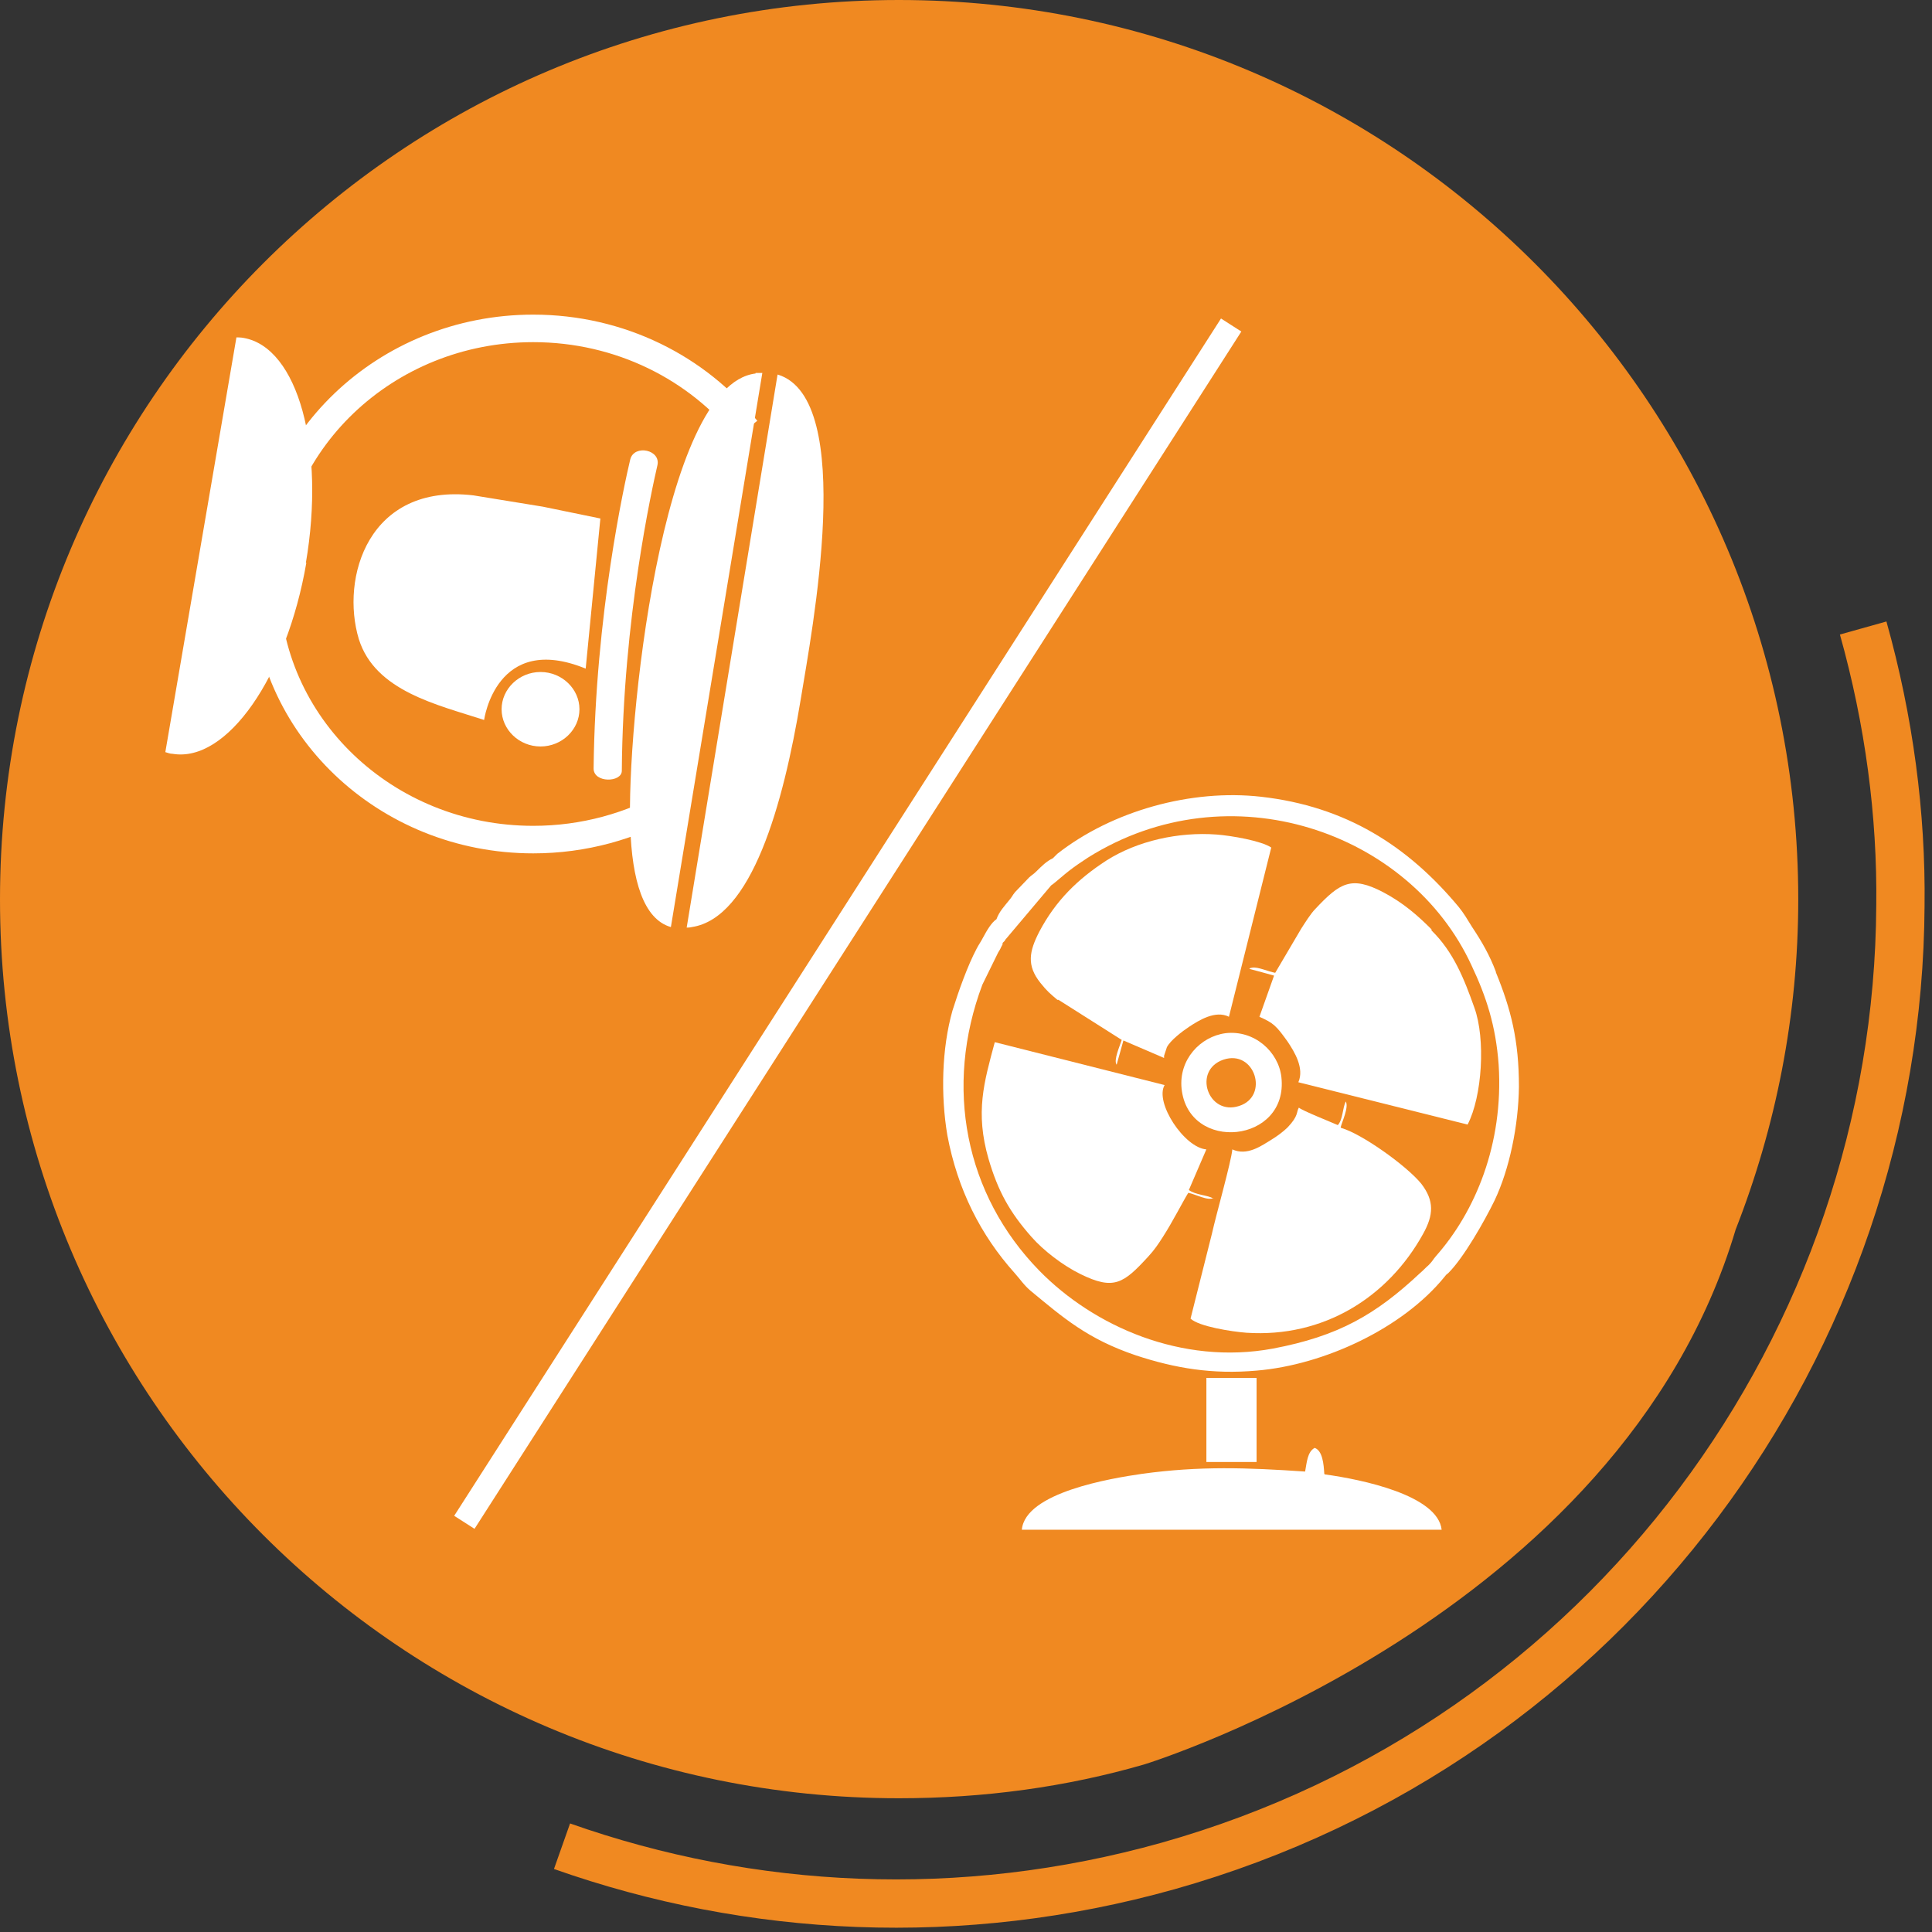
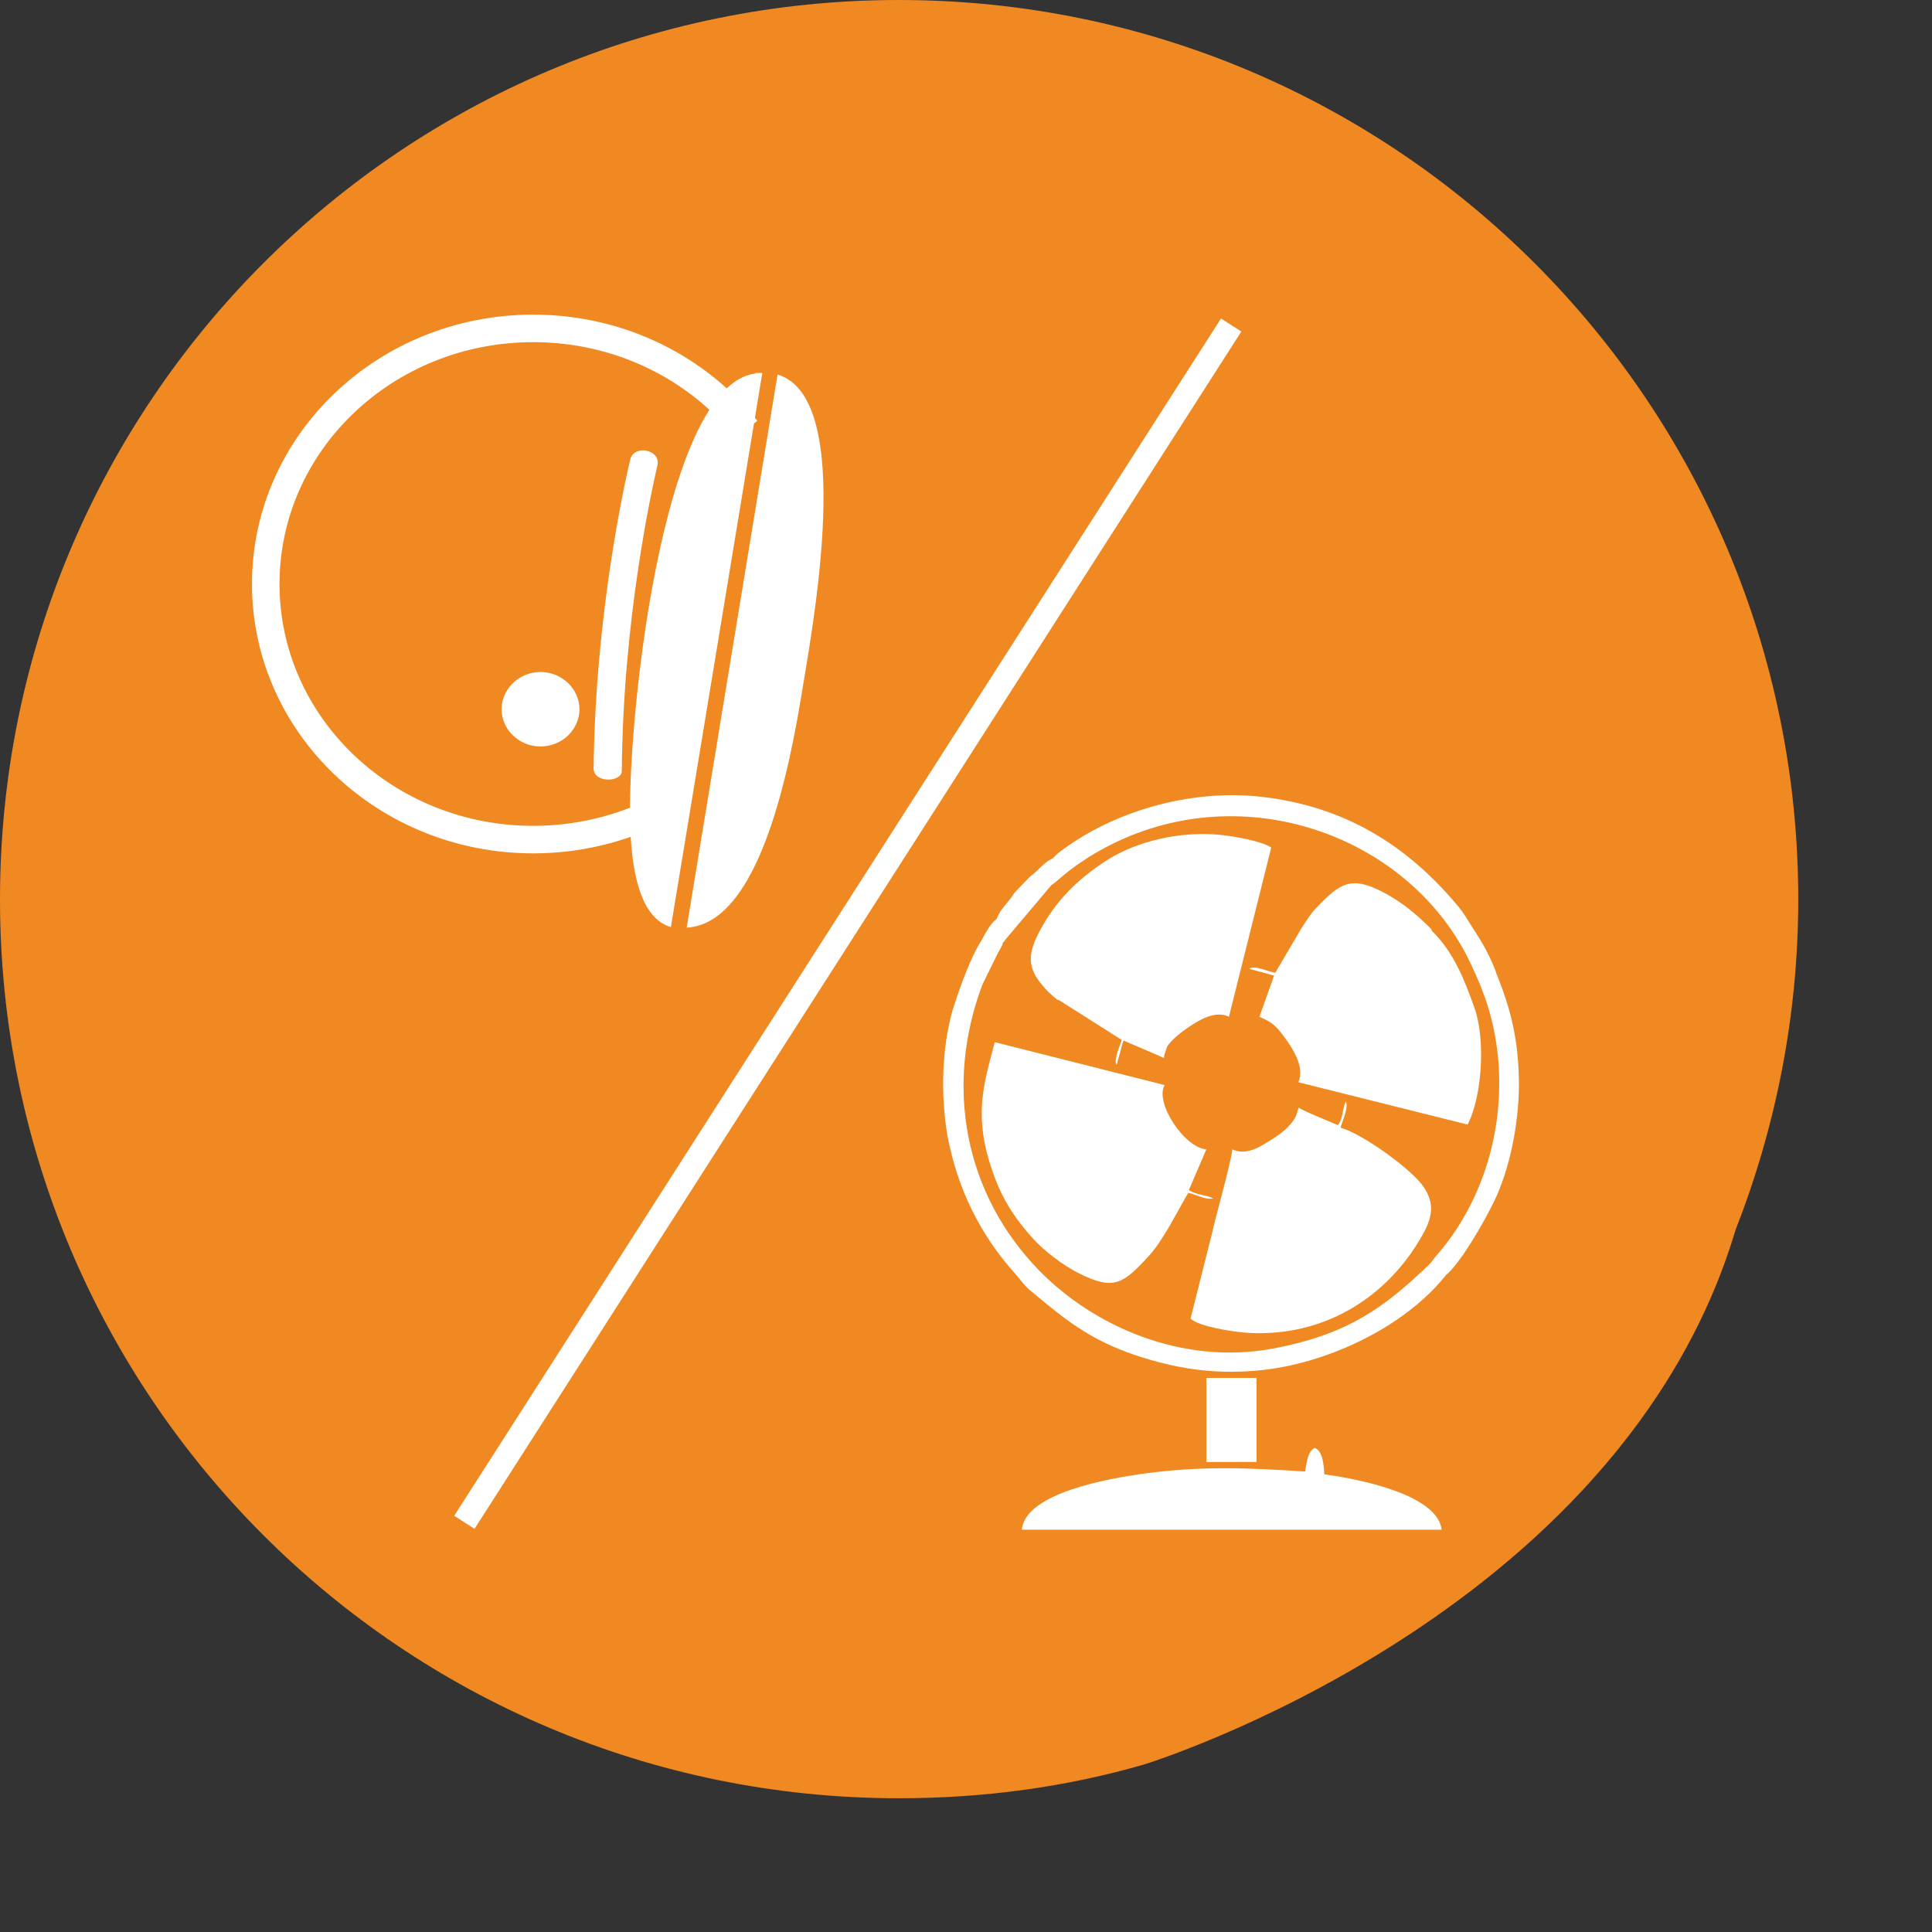
<svg xmlns="http://www.w3.org/2000/svg" width="40" height="40" viewBox="0 0 40 40" fill="none">
  <rect x="0" y="0" width="40" height="40" fill="#333333" stroke="none" />
  <g clip-path="url(#clip0_6973_197796)">
    <path d="M35.935 25.456C36.764 23.341 37.231 21.028 37.231 18.622C37.231 8.341 28.902 0 18.61 0C8.318 0 0 8.341 0 18.622C0 28.902 8.329 37.231 18.61 37.231C20.374 37.231 22.079 36.998 23.692 36.53C23.692 36.53 33.54 33.505 35.935 25.456Z" fill="#F08921" />
-     <path d="M38.575 13.002C39.112 14.918 39.369 16.857 39.346 18.75C39.299 27.78 33.306 36.063 24.183 38.633C19.895 39.836 15.538 39.602 11.636 38.224" stroke="#F08921" stroke-miterlimit="10" />
    <path fill-rule="evenodd" clip-rule="evenodd" d="M27.757 23.341C27.78 23.236 27.932 22.921 27.862 22.804C27.792 22.956 27.804 23.177 27.698 23.294C27.57 23.236 26.951 22.991 26.892 22.932C26.834 23.026 26.892 23.096 26.659 23.341C26.577 23.423 26.437 23.528 26.32 23.598C26.11 23.727 25.818 23.937 25.514 23.797C25.491 24.054 25.175 25.163 25.093 25.537L24.649 27.301C24.825 27.465 25.502 27.57 25.806 27.593C27.406 27.699 28.738 26.857 29.462 25.549C29.684 25.152 29.696 24.86 29.427 24.509C29.124 24.136 28.189 23.47 27.769 23.353L27.757 23.341Z" fill="white" />
    <path fill-rule="evenodd" clip-rule="evenodd" d="M25.116 24.813C25.011 24.743 24.754 24.743 24.614 24.638L24.976 23.797C24.521 23.762 23.902 22.827 24.112 22.465L20.596 21.577C20.373 22.407 20.187 23.026 20.467 23.995C20.666 24.673 20.911 25.105 21.355 25.608C21.6 25.888 22.009 26.203 22.371 26.379C23.06 26.717 23.259 26.577 23.773 26.016C23.902 25.876 23.972 25.771 24.077 25.608C24.287 25.28 24.486 24.883 24.602 24.696C24.743 24.72 25.011 24.872 25.128 24.801L25.116 24.813Z" fill="white" />
    <path fill-rule="evenodd" clip-rule="evenodd" d="M21.916 20.701L23.224 21.53C23.189 21.647 23.049 21.951 23.119 22.044L23.259 21.542L24.101 21.904V21.869V21.858L24.159 21.682C24.229 21.542 24.474 21.355 24.614 21.262C24.825 21.122 25.164 20.911 25.444 21.051L26.32 17.547C26.11 17.407 25.491 17.301 25.187 17.278C24.404 17.22 23.551 17.407 22.909 17.815C22.313 18.201 21.858 18.645 21.519 19.287C21.308 19.696 21.25 19.988 21.542 20.351C21.682 20.526 21.741 20.572 21.893 20.701H21.916Z" fill="white" />
    <path fill-rule="evenodd" clip-rule="evenodd" d="M29.638 19.241C29.346 18.949 29.053 18.692 28.633 18.47C27.979 18.131 27.745 18.271 27.231 18.82C27.138 18.914 27.021 19.101 26.939 19.229L26.402 20.141C26.262 20.117 26.04 20.012 25.923 20.035C25.853 20.047 25.911 20.035 25.864 20.059C26.04 20.106 26.215 20.152 26.378 20.199L26.075 21.052C26.367 21.18 26.425 21.239 26.659 21.566C26.799 21.776 27.009 22.115 26.881 22.407L30.385 23.283C30.689 22.699 30.759 21.507 30.526 20.865C30.315 20.269 30.093 19.708 29.638 19.264V19.241Z" fill="white" />
    <path fill-rule="evenodd" clip-rule="evenodd" d="M30.97 20.117C30.841 19.778 30.689 19.51 30.479 19.194C30.385 19.043 30.304 18.902 30.198 18.774C29.147 17.512 27.862 16.694 26.11 16.496C24.661 16.332 23.026 16.788 21.892 17.676L21.799 17.769C21.671 17.828 21.565 17.933 21.46 18.038C21.39 18.108 21.355 18.12 21.308 18.166L21.016 18.47C20.958 18.54 20.958 18.564 20.888 18.645C20.806 18.75 20.689 18.867 20.631 19.031C20.526 19.101 20.432 19.264 20.35 19.416C20.315 19.486 20.257 19.568 20.222 19.638C20.035 19.989 19.848 20.514 19.72 20.923C19.498 21.706 19.474 22.676 19.614 23.505C19.825 24.627 20.304 25.573 21.005 26.355C21.121 26.484 21.203 26.613 21.343 26.729C22.009 27.278 22.512 27.722 23.516 28.061C24.334 28.33 25.105 28.458 26.016 28.377C27.418 28.26 29.042 27.5 29.906 26.437C29.953 26.379 29.93 26.402 29.988 26.355C30.304 26.04 30.736 25.281 30.946 24.849C31.25 24.206 31.437 23.318 31.448 22.5C31.448 21.543 31.285 20.9 30.97 20.129V20.117ZM29.731 26.005C29.661 26.087 29.661 26.11 29.579 26.192C29.498 26.262 29.474 26.297 29.404 26.355C28.481 27.22 27.71 27.664 26.355 27.921C24.462 28.271 22.64 27.454 21.519 26.309C19.977 24.732 19.544 22.5 20.339 20.386L20.666 19.72C20.666 19.72 20.712 19.65 20.724 19.615C20.771 19.521 20.748 19.591 20.759 19.521L20.806 19.475C20.806 19.475 20.806 19.463 20.818 19.451L21.764 18.33C21.822 18.295 22.044 18.096 22.138 18.026C22.243 17.944 22.395 17.839 22.523 17.757C25.456 15.912 29.194 17.22 30.467 19.989C30.771 20.631 30.97 21.239 31.028 22.045C31.133 23.692 30.537 25.094 29.731 26.005Z" fill="white" />
    <path fill-rule="evenodd" clip-rule="evenodd" d="M27.418 30.514C27.406 30.315 27.383 30.035 27.219 29.977C27.067 30.058 27.056 30.28 27.021 30.467C25.817 30.385 24.836 30.35 23.645 30.514C23.002 30.607 21.226 30.899 21.156 31.671H29.848C29.766 30.958 28.201 30.631 27.43 30.526L27.418 30.514Z" fill="white" />
-     <path fill-rule="evenodd" clip-rule="evenodd" d="M24.463 22.536C24.603 23.879 26.682 23.669 26.53 22.302C26.472 21.776 25.97 21.321 25.374 21.391C24.848 21.461 24.404 21.94 24.463 22.536ZM25.327 21.94C25.981 21.718 26.285 22.699 25.654 22.898C25.012 23.108 24.685 22.162 25.327 21.94Z" fill="white" />
    <path d="M26.016 28.528H24.977V30.269H26.016V28.528Z" fill="white" />
-     <path fill-rule="evenodd" clip-rule="evenodd" d="M12.126 13.843L12.43 10.735L11.238 10.49L9.801 10.256C7.628 9.999 7.044 11.962 7.43 13.235C7.769 14.31 9.054 14.59 10.023 14.906C10.023 14.906 10.269 13.083 12.126 13.843Z" fill="white" />
    <path fill-rule="evenodd" clip-rule="evenodd" d="M11.191 13.913C10.747 13.913 10.385 14.264 10.385 14.684C10.385 15.105 10.747 15.455 11.191 15.455C11.635 15.455 11.997 15.105 11.997 14.684C11.997 14.264 11.635 13.913 11.191 13.913Z" fill="white" />
    <path fill-rule="evenodd" clip-rule="evenodd" d="M13.61 9.638C13.505 10.094 12.897 12.804 12.874 15.958C12.874 16.203 12.29 16.215 12.29 15.911C12.325 12.722 12.932 10 13.049 9.51C13.131 9.194 13.691 9.311 13.61 9.638Z" fill="white" />
    <path fill-rule="evenodd" clip-rule="evenodd" d="M15.643 7.722C15.643 7.722 15.736 7.722 15.783 7.722L13.89 19.194C13.318 19.03 13.084 18.212 13.049 17.126C12.967 15.128 13.68 7.967 15.643 7.733V7.722ZM16.098 7.757L14.217 19.205C14.217 19.205 14.287 19.205 14.323 19.194C15.561 19.007 16.215 16.67 16.577 14.486C16.811 13.049 17.734 8.271 16.11 7.757H16.098Z" fill="white" />
    <path d="M15.456 8.89C14.439 7.617 12.839 6.799 11.04 6.799C7.979 6.799 5.502 9.17 5.502 12.091C5.502 15.011 7.979 17.383 11.04 17.383C12.091 17.383 13.072 17.103 13.914 16.624M15.035 15.771C16.005 14.825 16.589 13.528 16.589 12.103C16.589 11.448 16.46 10.829 16.238 10.245" stroke="white" stroke-width="0.57" stroke-miterlimit="22.93" />
-     <path fill-rule="evenodd" clip-rule="evenodd" d="M6.343 11.647C5.935 14.018 4.696 15.794 3.575 15.607C3.516 15.607 3.47 15.584 3.423 15.572L4.895 6.985C4.895 6.985 5 6.985 5.047 6.997C6.168 7.196 6.741 9.275 6.332 11.658L6.343 11.647Z" fill="white" />
    <path d="M25.49 6.729L9.614 31.518" stroke="white" stroke-width="0.5" stroke-miterlimit="10" />
  </g>
  <defs>
    <clipPath id="clip0_6973_197796">
      <rect width="40" height="40" fill="white" />
    </clipPath>
  </defs>
</svg>